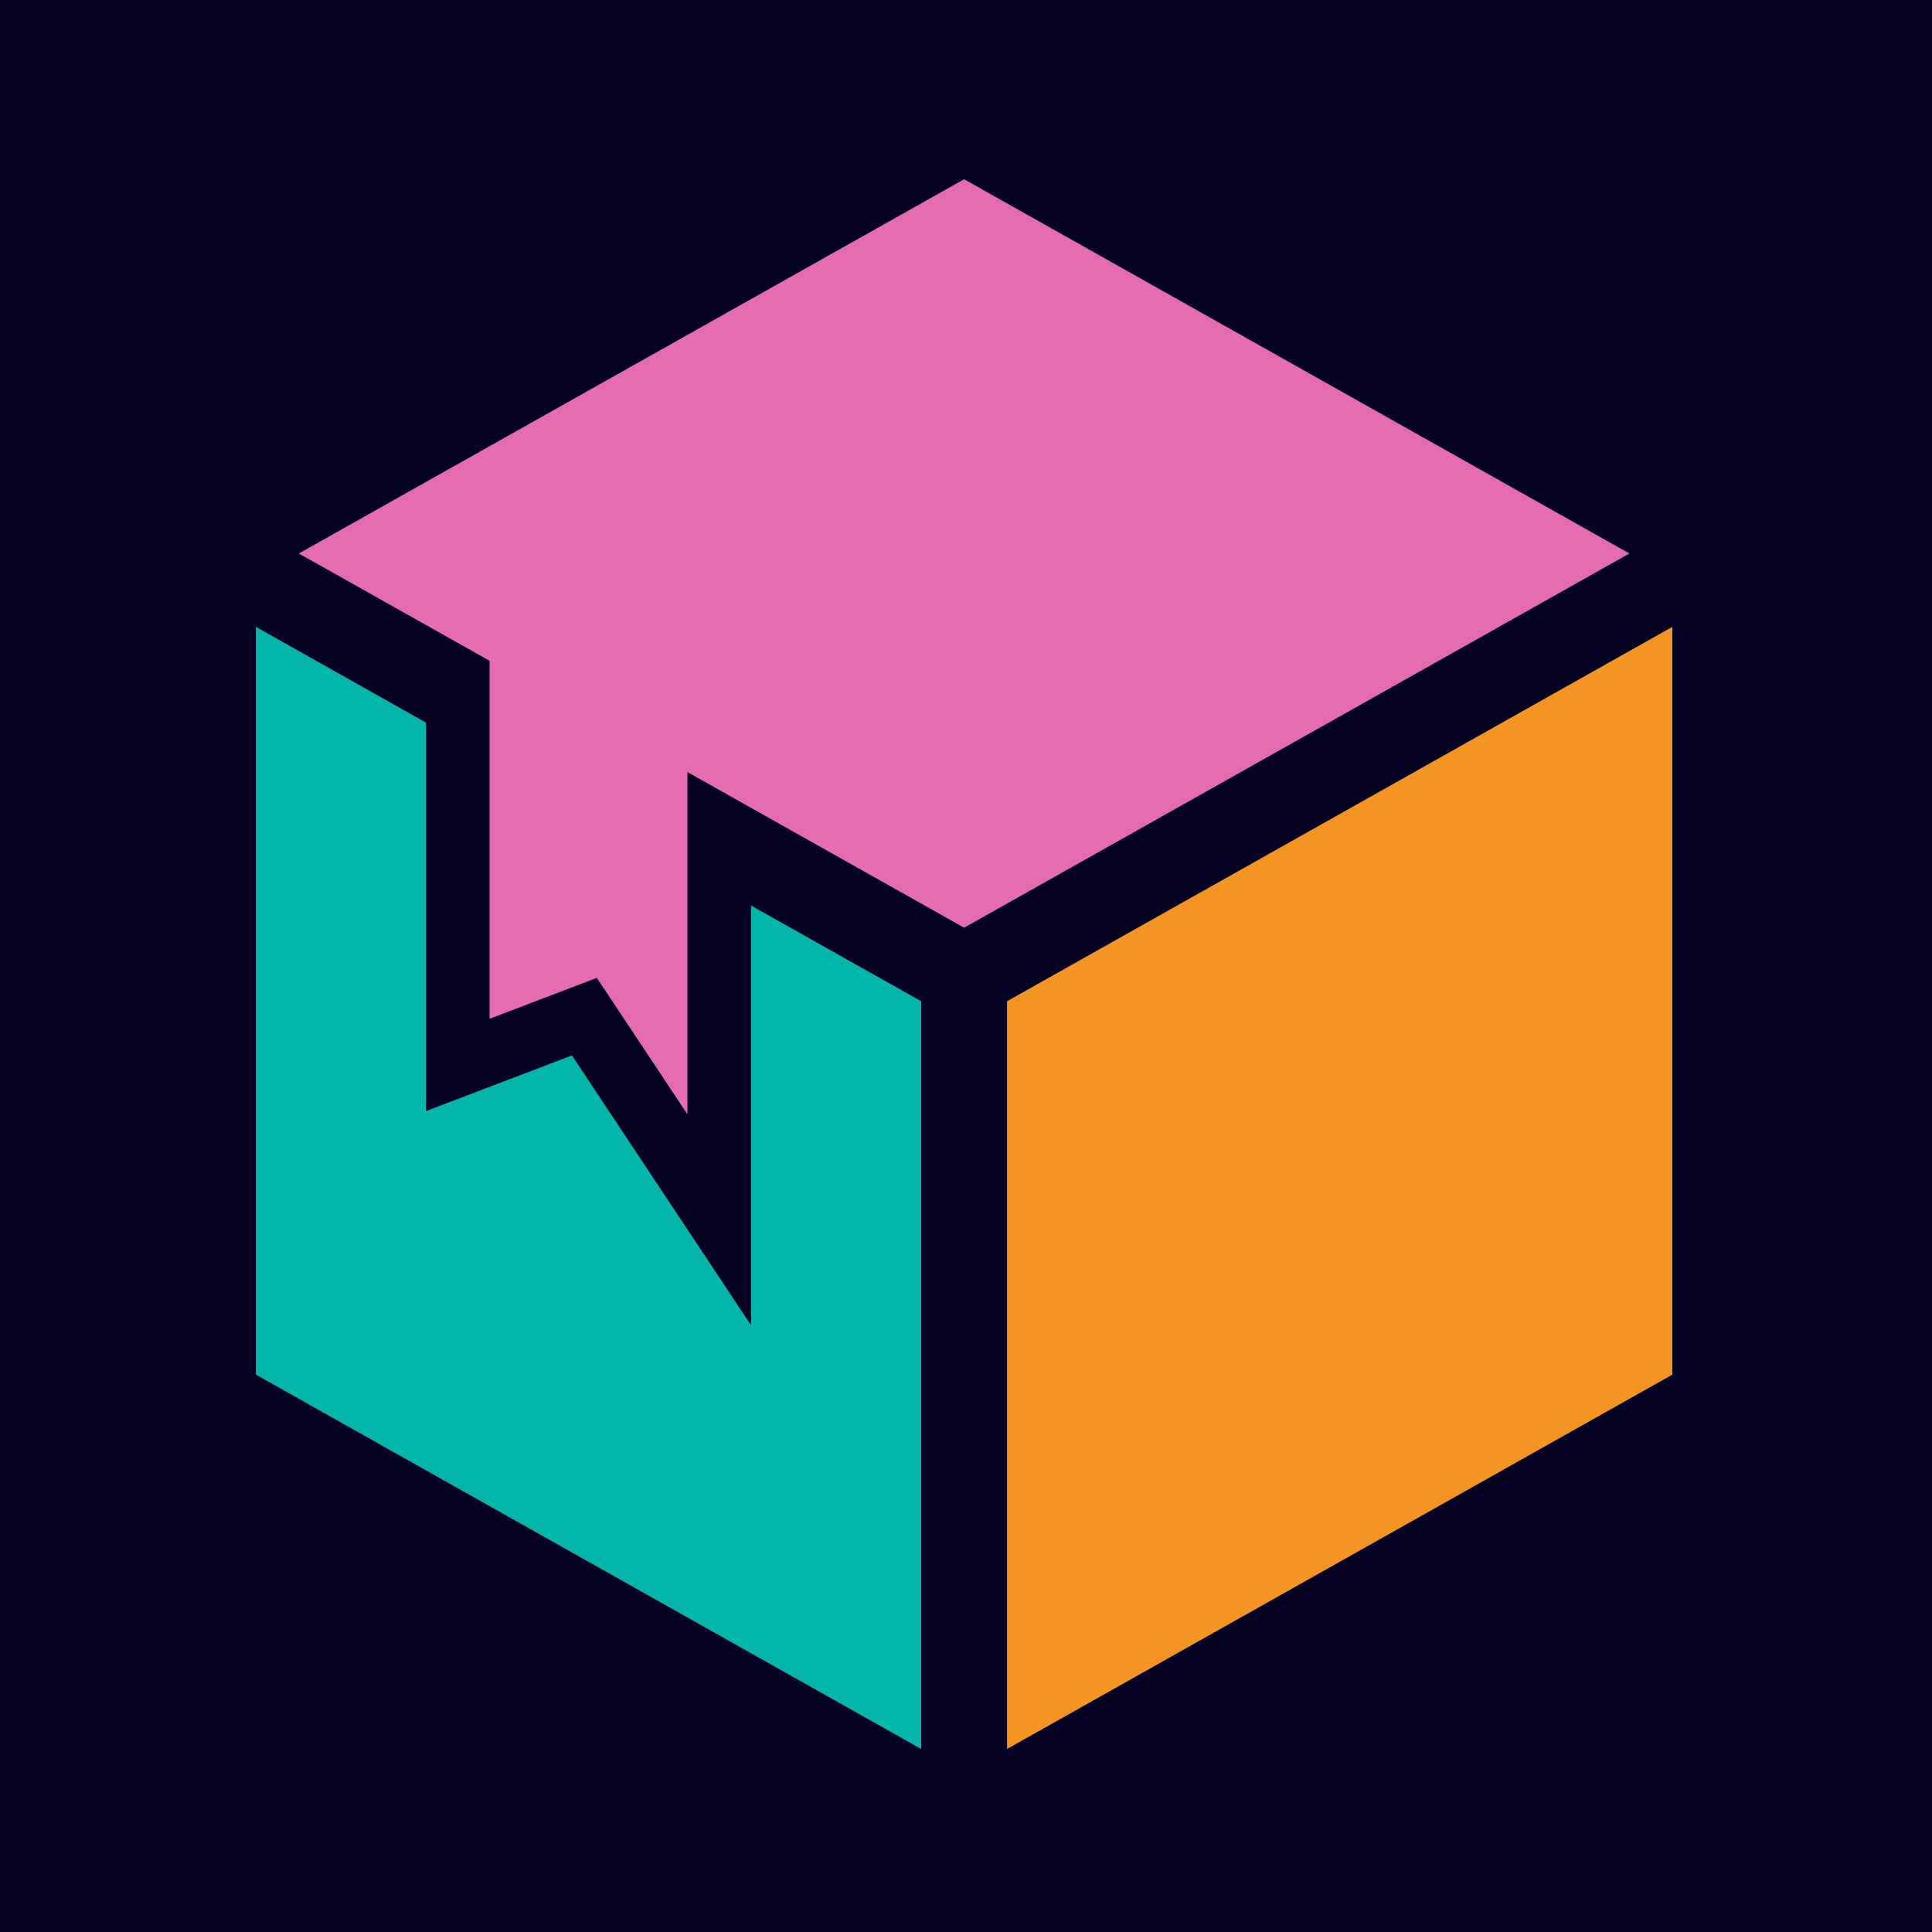
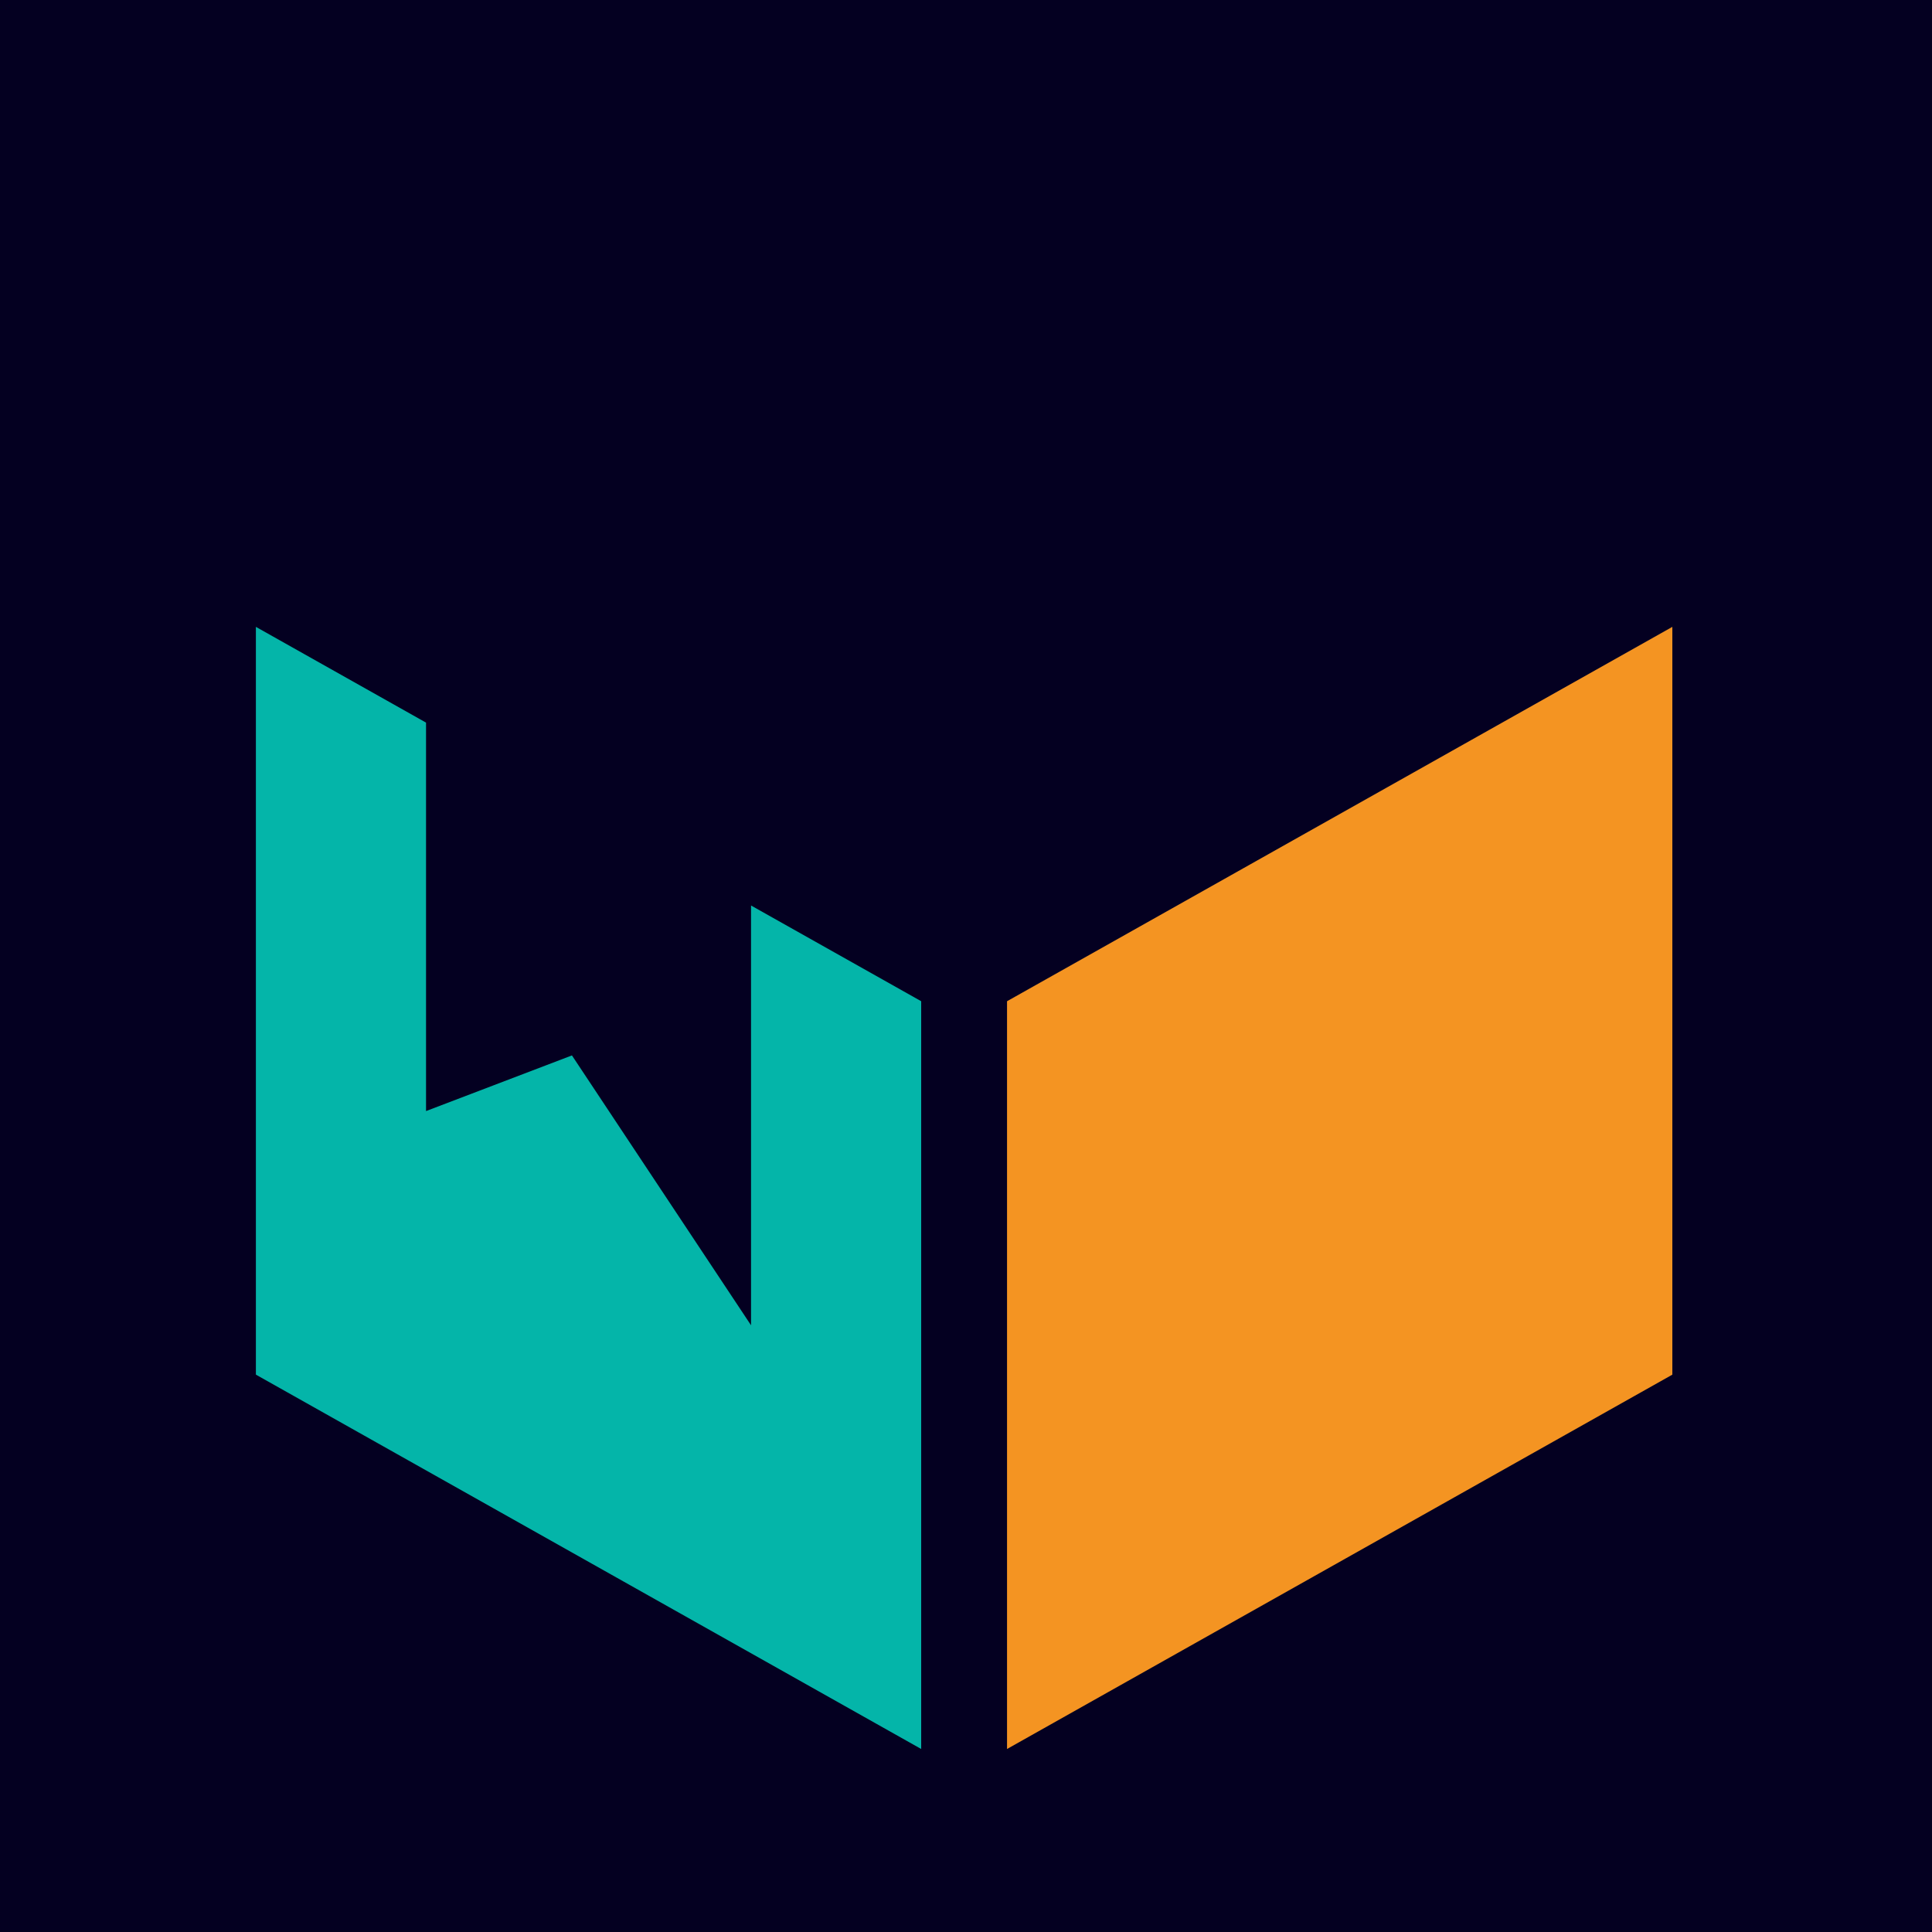
<svg xmlns="http://www.w3.org/2000/svg" width="1080px" height="1080px" viewBox="0 0 1080 1080" version="1.2" baseProfile="tiny-ps">
  <title>fsorg-icon-color-dark-bg</title>
  <g id="fsorg-icon-color-dark-bg" stroke="none" stroke-width="1" fill="none" fill-rule="evenodd">
    <rect fill="#040021" x="0" y="0" width="1080" height="1080" />
    <g id="FSorg-Icon-Safe-Area" transform="translate(143.042, 100.195)" fill-rule="nonzero">
      <g id="Group">
        <polygon id="Right" fill="#F49422" points="791.807 250.225 791.807 668.243 419.897 877.5 419.897 459.501" />
        <path d="M371.909,459.495 L371.909,877.5 L0,668.23 L0,250.225 C7.319,254.341 90.821,301.32 95.114,303.754 L95.114,520.9 L176.677,489.792 L276.795,640.644 L276.795,405.985 L371.909,459.495 L371.909,459.495 Z" id="Left" fill="#04B5A9" />
-         <path d="M767.812,209.211 L395.903,418.401 C361.695,399.148 274.106,349.906 241.245,331.405 L241.245,522.729 L190.597,446.449 L130.639,469.308 L130.639,269.189 C101.739,252.946 53.389,225.73 23.994,209.211 C63.015,187.244 349.831,25.909 395.903,0 L767.812,209.211 Z" id="Top" fill="#E56CB1" />
      </g>
    </g>
  </g>
</svg>